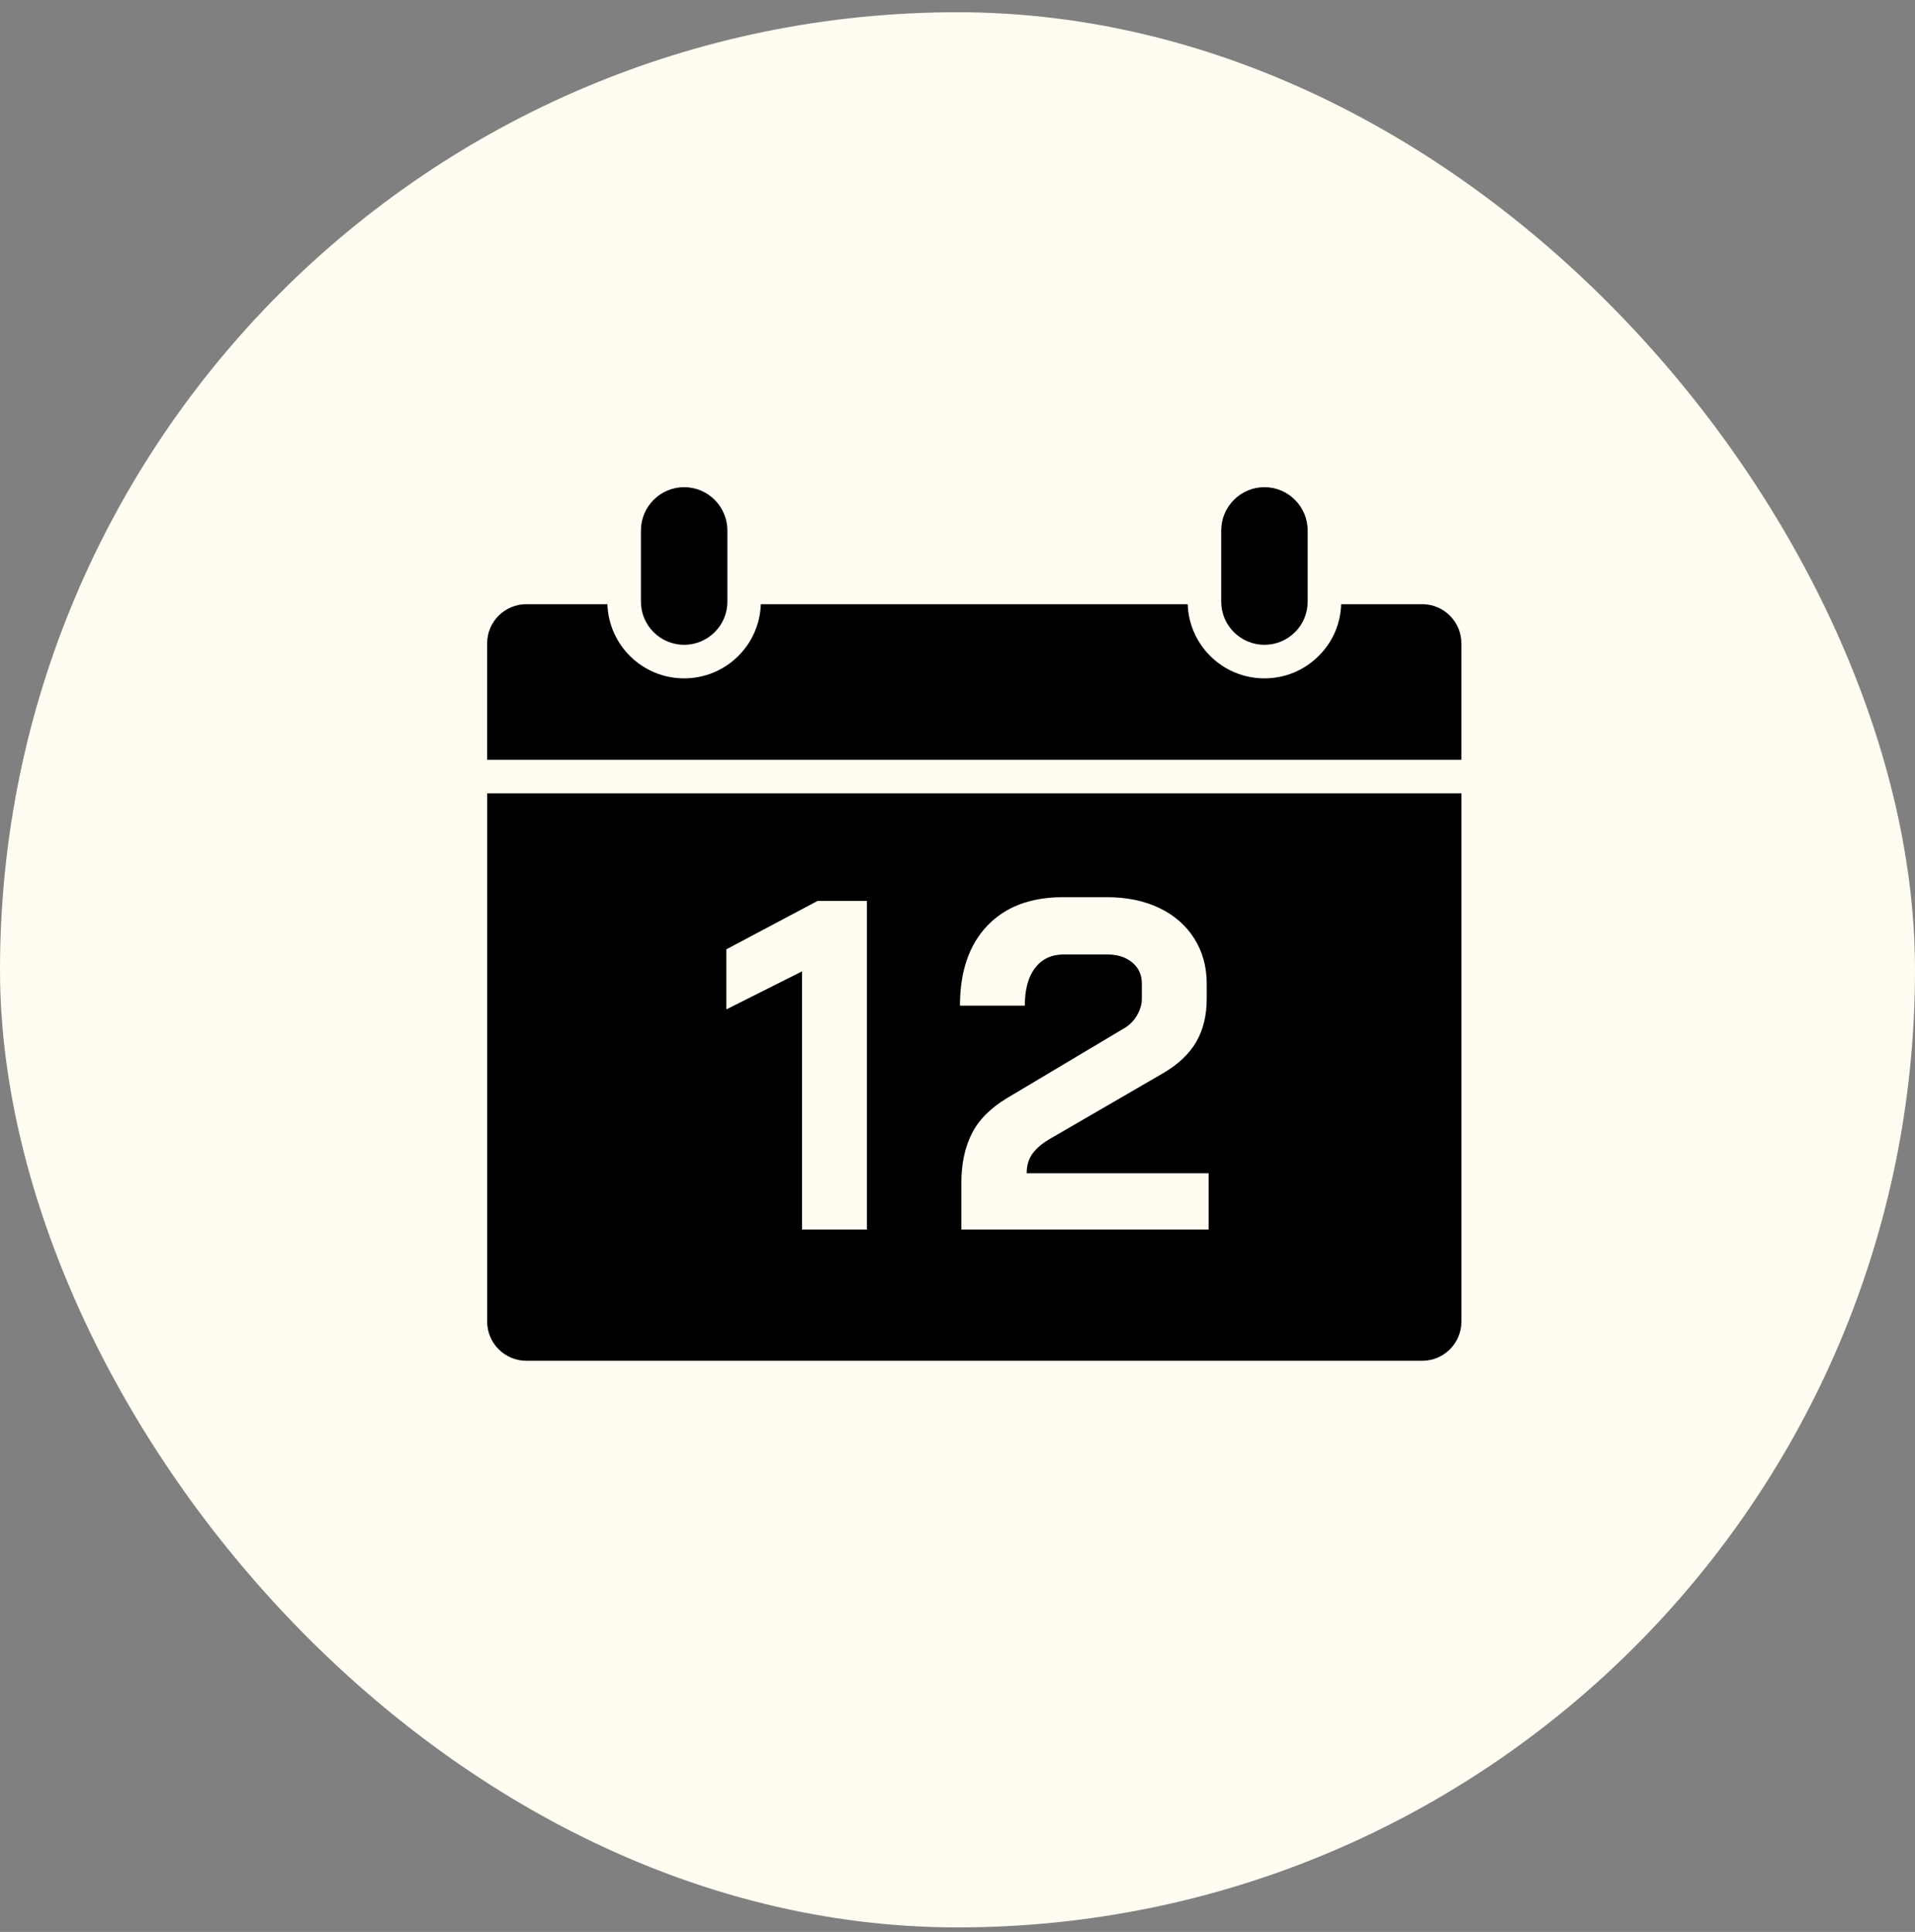
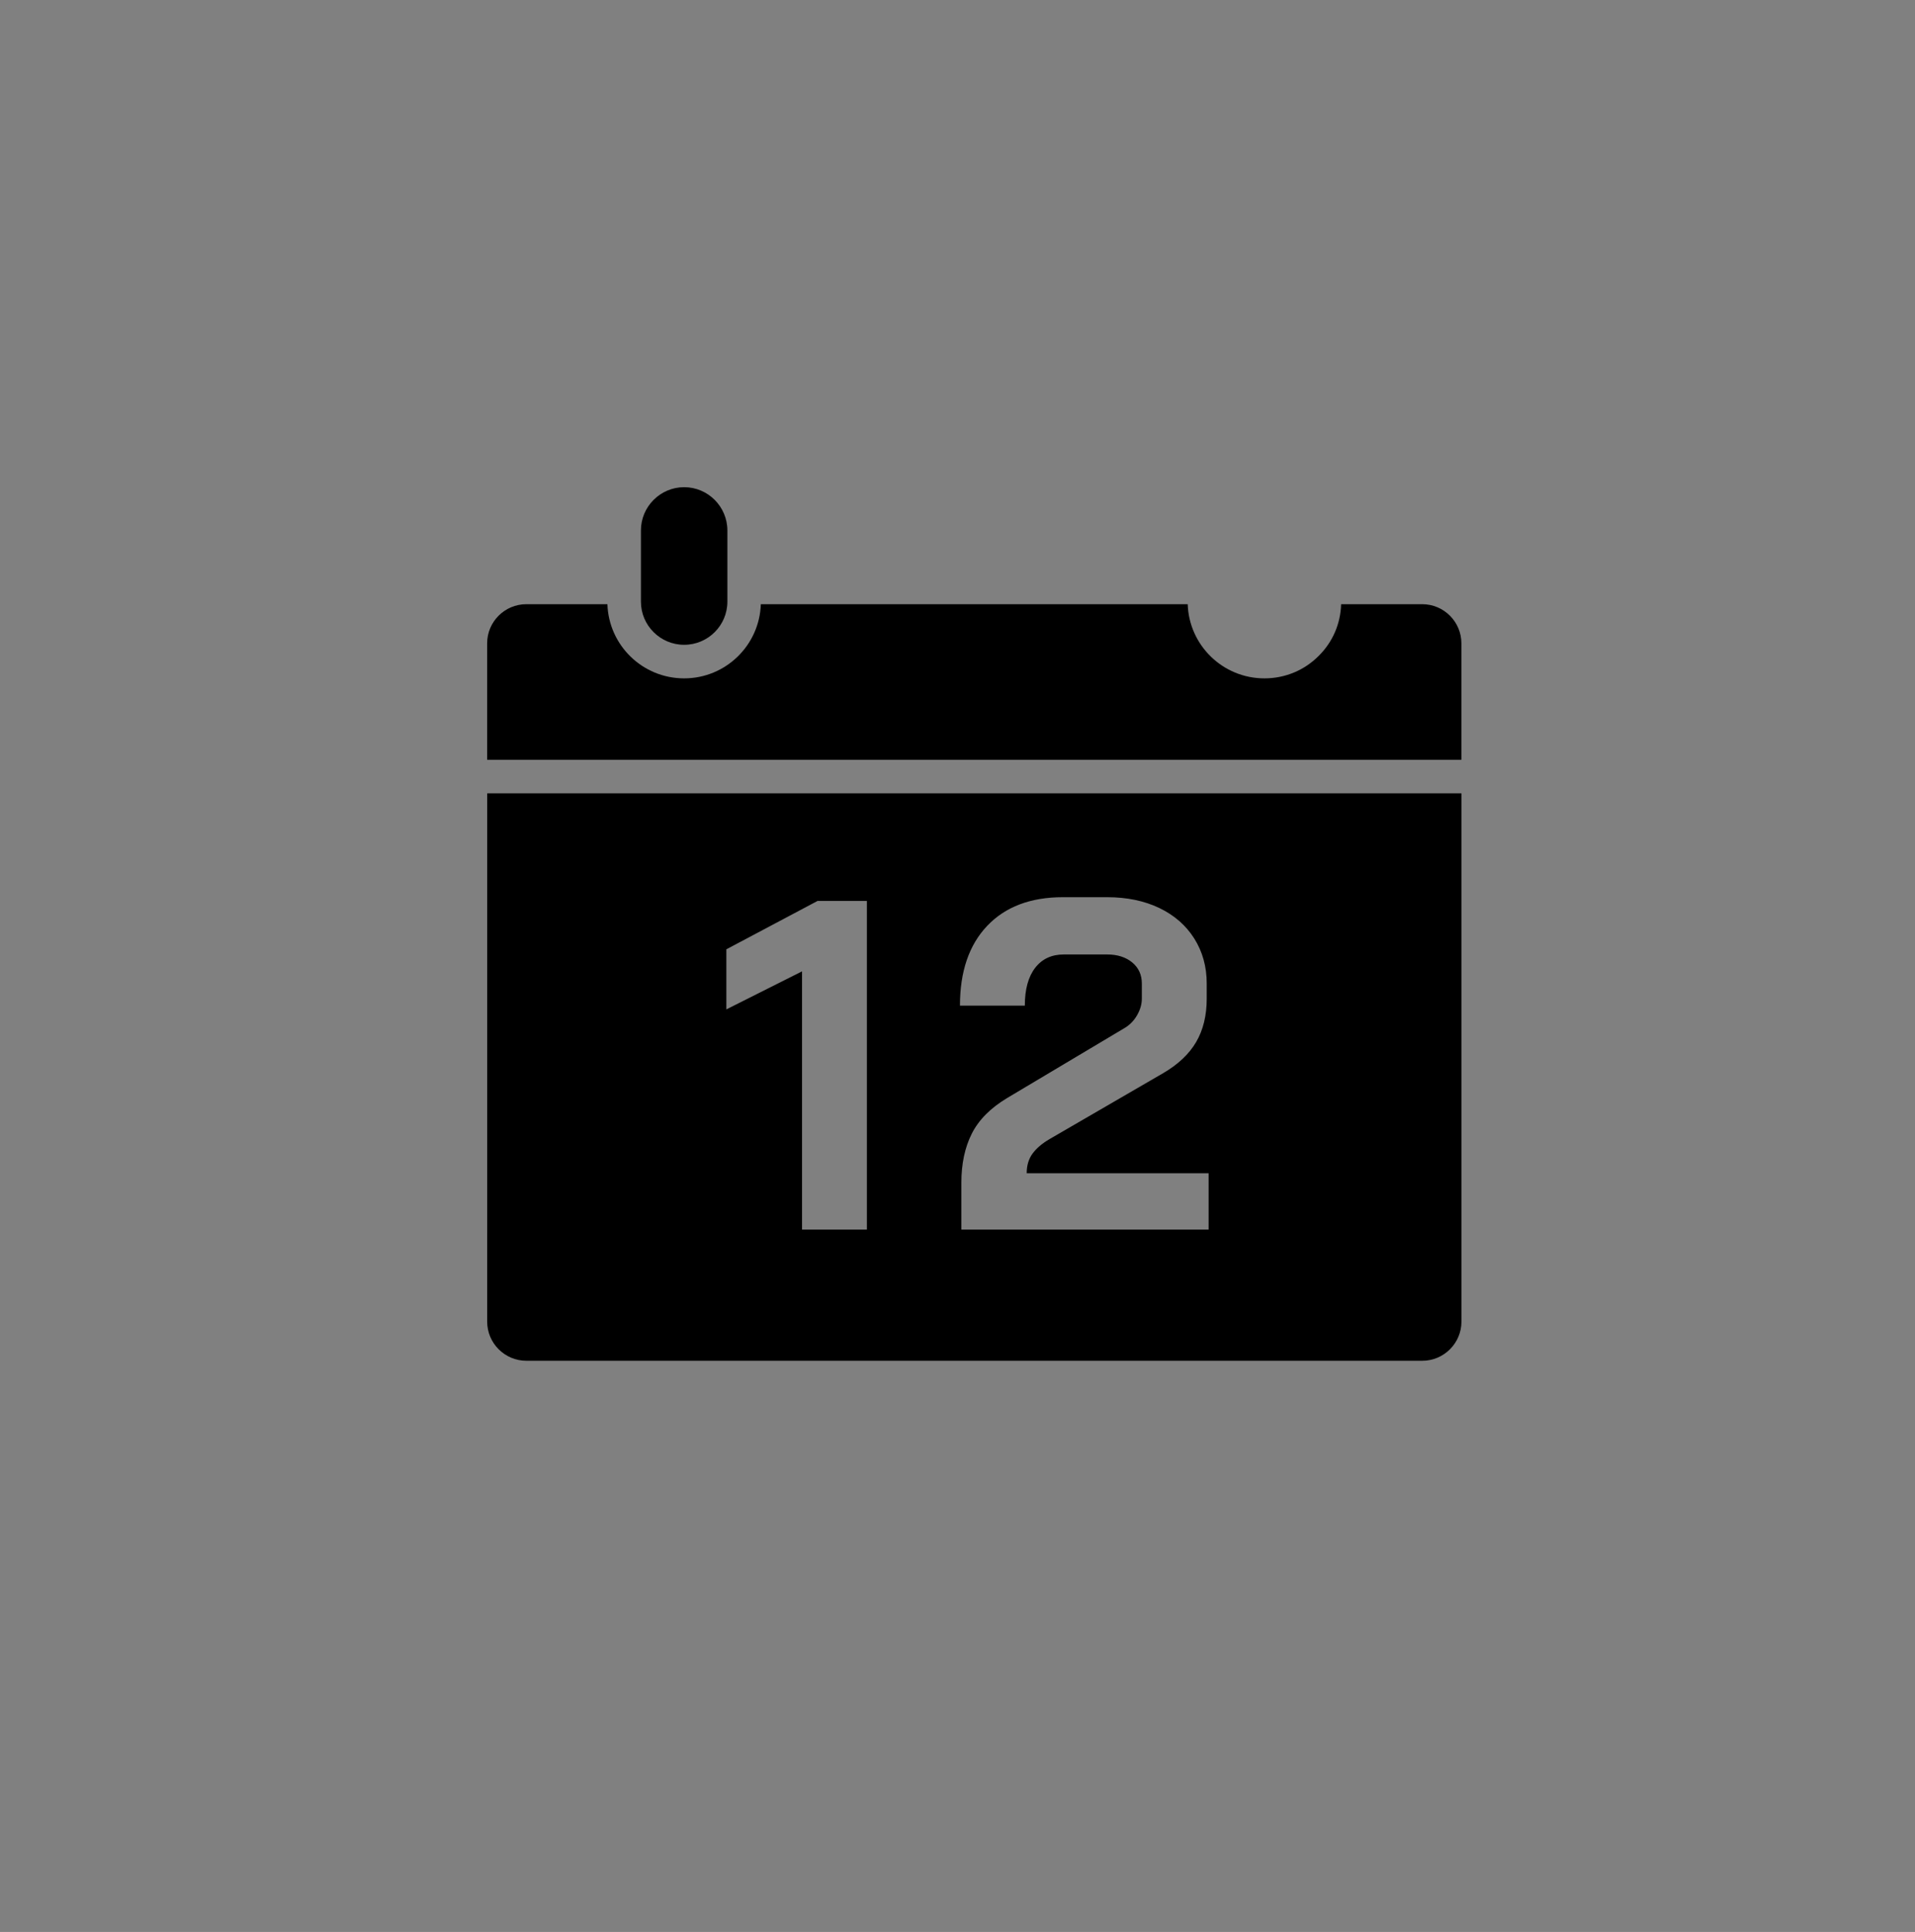
<svg xmlns="http://www.w3.org/2000/svg" width="114" height="115" viewBox="0 0 114 115" fill="none">
  <rect x="0" y="0" width="114" height="115" fill="#808080" stroke="none" />
-   <rect y="0.729" width="114" height="114" rx="57" fill="#FFFCF2" />
  <path d="M40.727 38.382C42.147 38.382 43.301 37.23 43.301 35.812V31.577C43.301 30.159 42.147 29 40.727 29C39.308 29 38.154 30.159 38.154 31.577V35.812C38.154 37.23 39.308 38.382 40.727 38.382Z" fill="black" />
-   <path d="M75.272 38.382C75.959 38.382 76.606 38.115 77.092 37.629C77.579 37.143 77.846 36.498 77.846 35.812V31.577C77.846 30.159 76.692 29 75.272 29C73.853 29 72.699 30.159 72.699 31.577V35.812C72.699 37.23 73.852 38.382 75.272 38.382H75.272Z" fill="black" />
  <path d="M84.663 35.965H79.837C79.803 37.13 79.337 38.215 78.503 39.041C77.644 39.907 76.49 40.38 75.27 40.38C72.797 40.38 70.784 38.415 70.704 35.965H45.292C45.212 38.415 43.199 40.38 40.726 40.38C38.252 40.38 36.239 38.415 36.159 35.965H31.333C30.047 35.965 29 37.01 29 38.295V45.227H86.997V38.295C86.997 37.01 85.951 35.965 84.664 35.965H84.663Z" fill="black" />
  <path d="M87 47.223H29.003L29.002 78.67C29.002 79.955 30.048 81 31.335 81H84.667C85.953 81 87 79.955 87 78.67V47.223ZM51.606 73.192H47.745V57.821L43.24 60.085V56.508L48.668 53.629H51.606V73.192ZM71.948 73.192H57.23V70.398C57.23 69.28 57.435 68.311 57.846 67.491C58.256 66.671 58.955 65.964 59.944 65.367L66.884 61.231C67.219 61.045 67.485 60.784 67.681 60.448C67.877 60.113 67.974 59.778 67.974 59.442V58.548C67.974 58.027 67.783 57.607 67.401 57.29C67.018 56.974 66.519 56.815 65.904 56.815H63.33C62.602 56.815 62.033 57.081 61.623 57.611C61.213 58.142 61.008 58.892 61.008 59.861H57.146C57.146 57.831 57.687 56.247 58.769 55.11C59.851 53.974 61.352 53.406 63.274 53.406H65.904C67.079 53.406 68.115 53.62 69.01 54.048C69.906 54.477 70.6 55.083 71.094 55.865C71.588 56.648 71.836 57.542 71.836 58.548V59.442C71.836 60.448 71.627 61.31 71.206 62.028C70.787 62.745 70.129 63.365 69.234 63.886L62.49 67.799C62.042 68.06 61.702 68.348 61.469 68.665C61.236 68.982 61.119 69.373 61.119 69.839H71.948L71.948 73.192Z" fill="black" />
</svg>